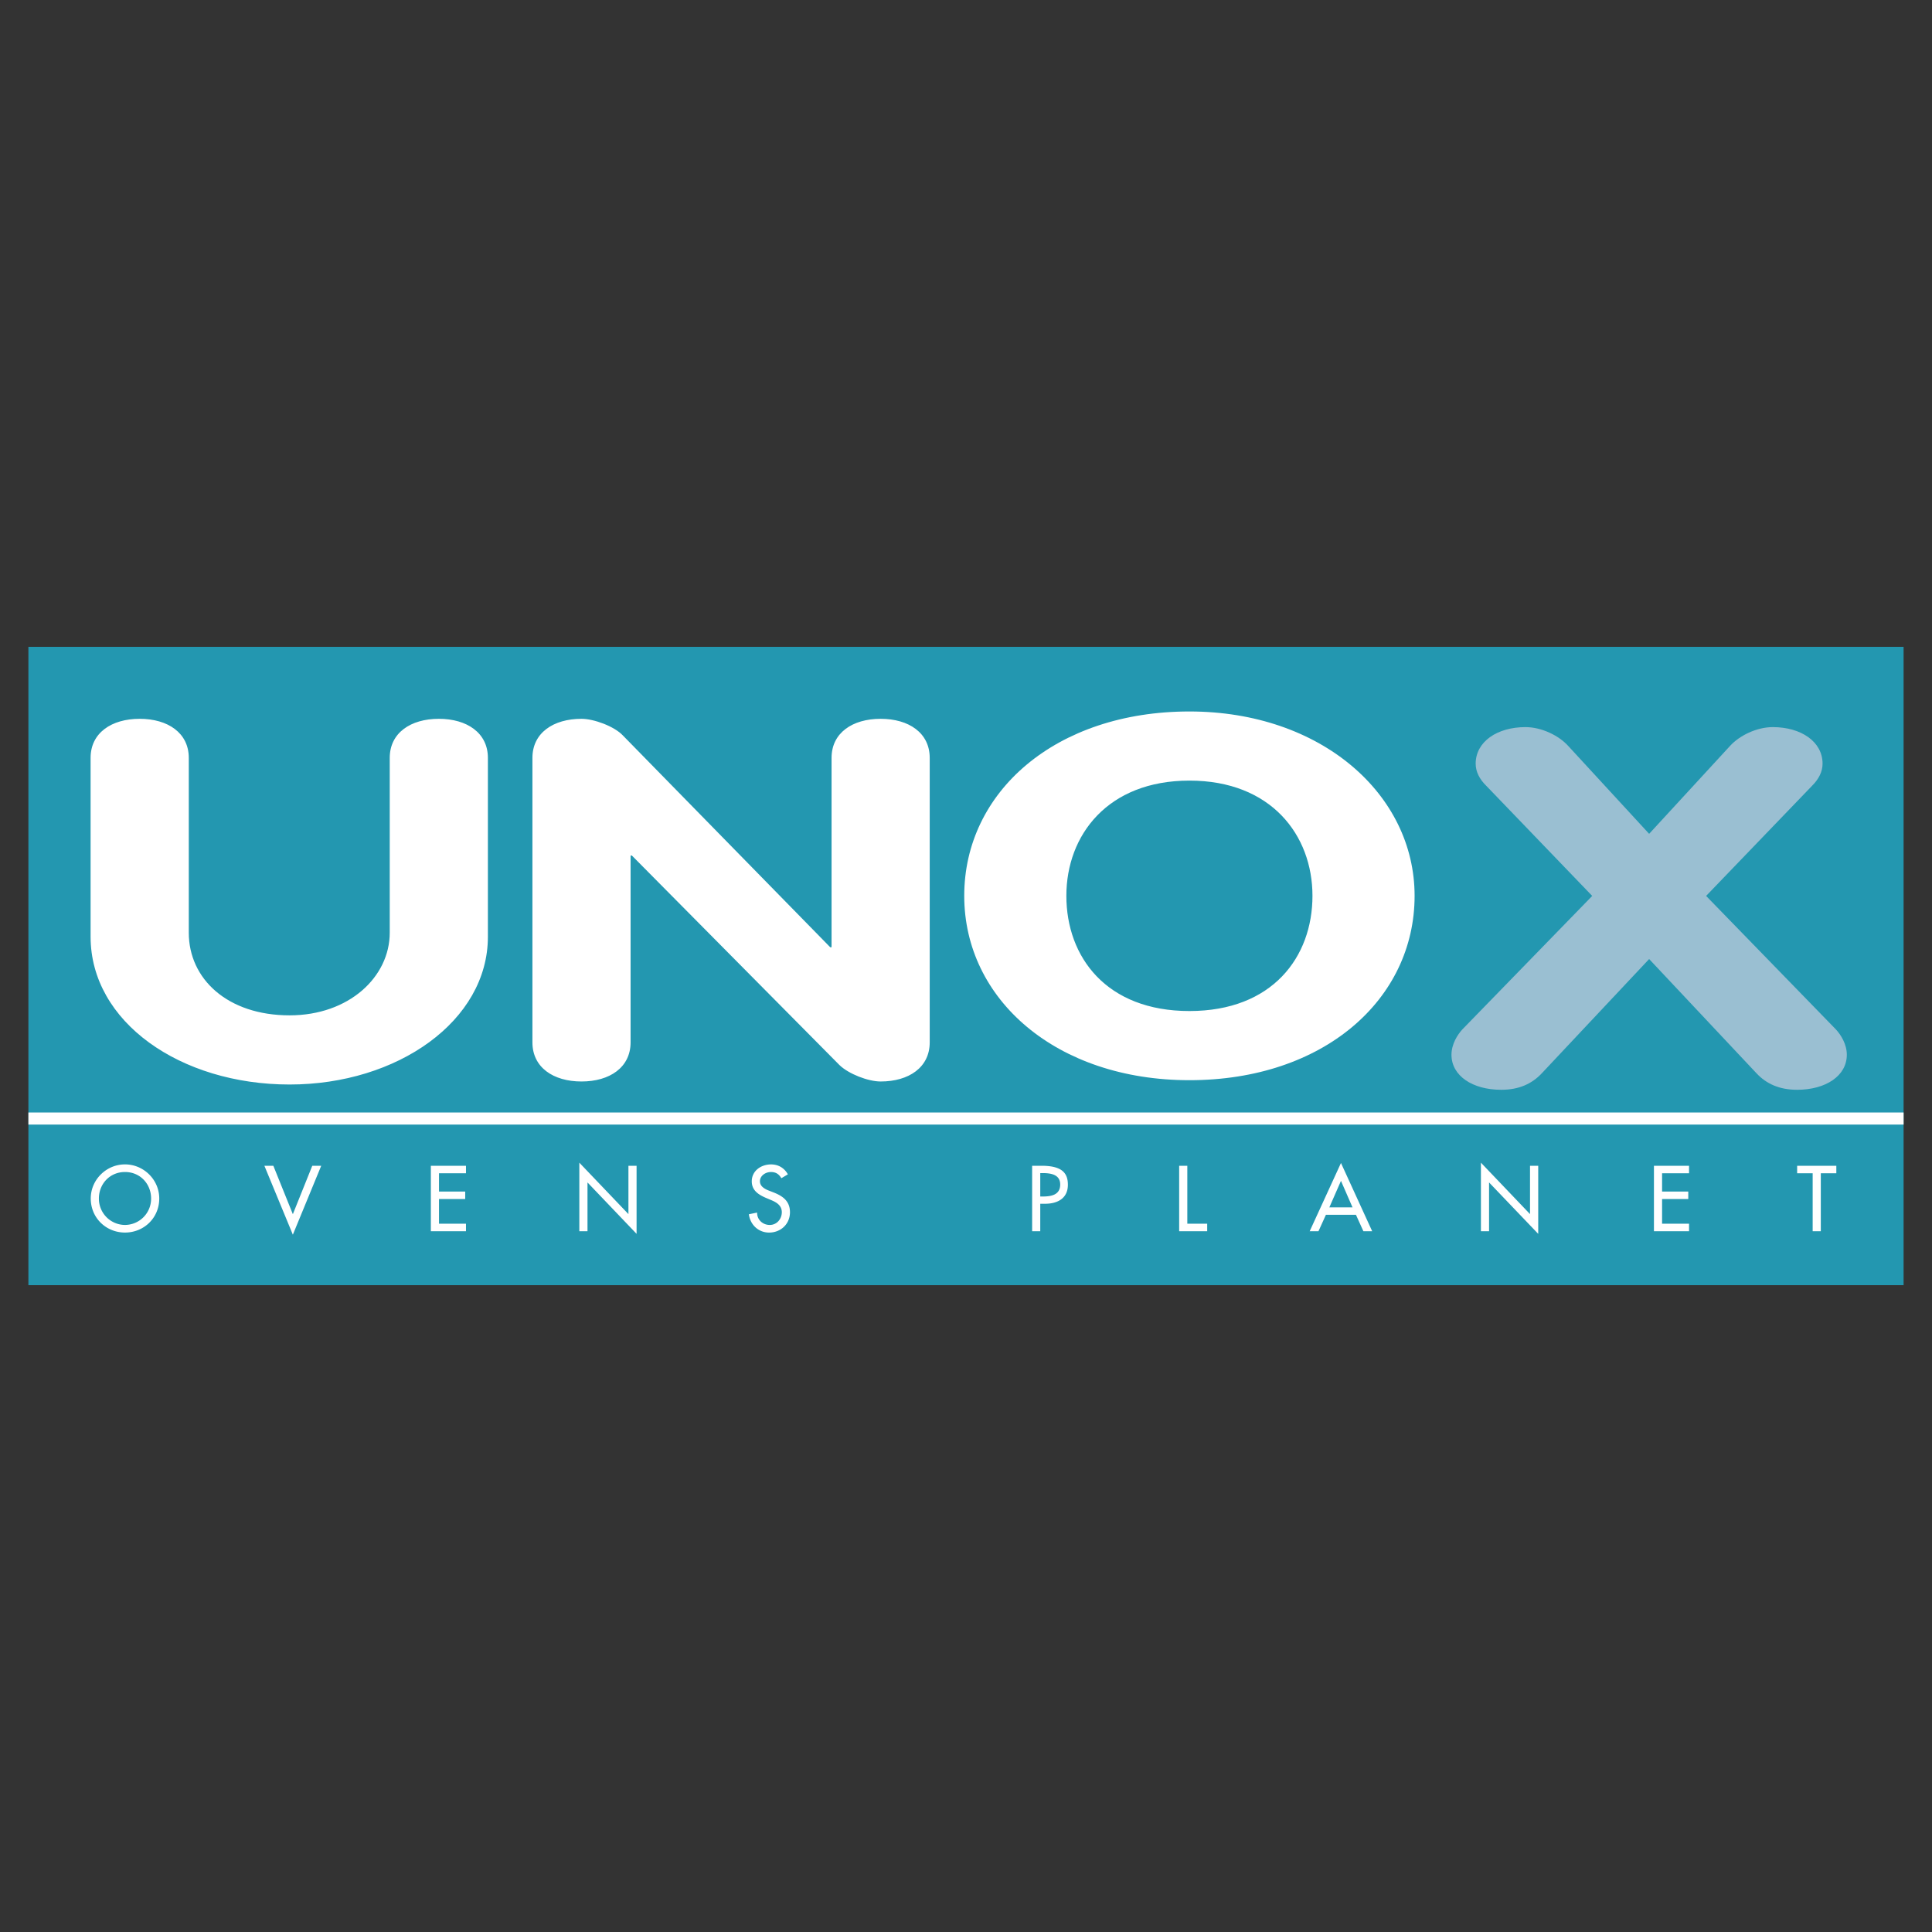
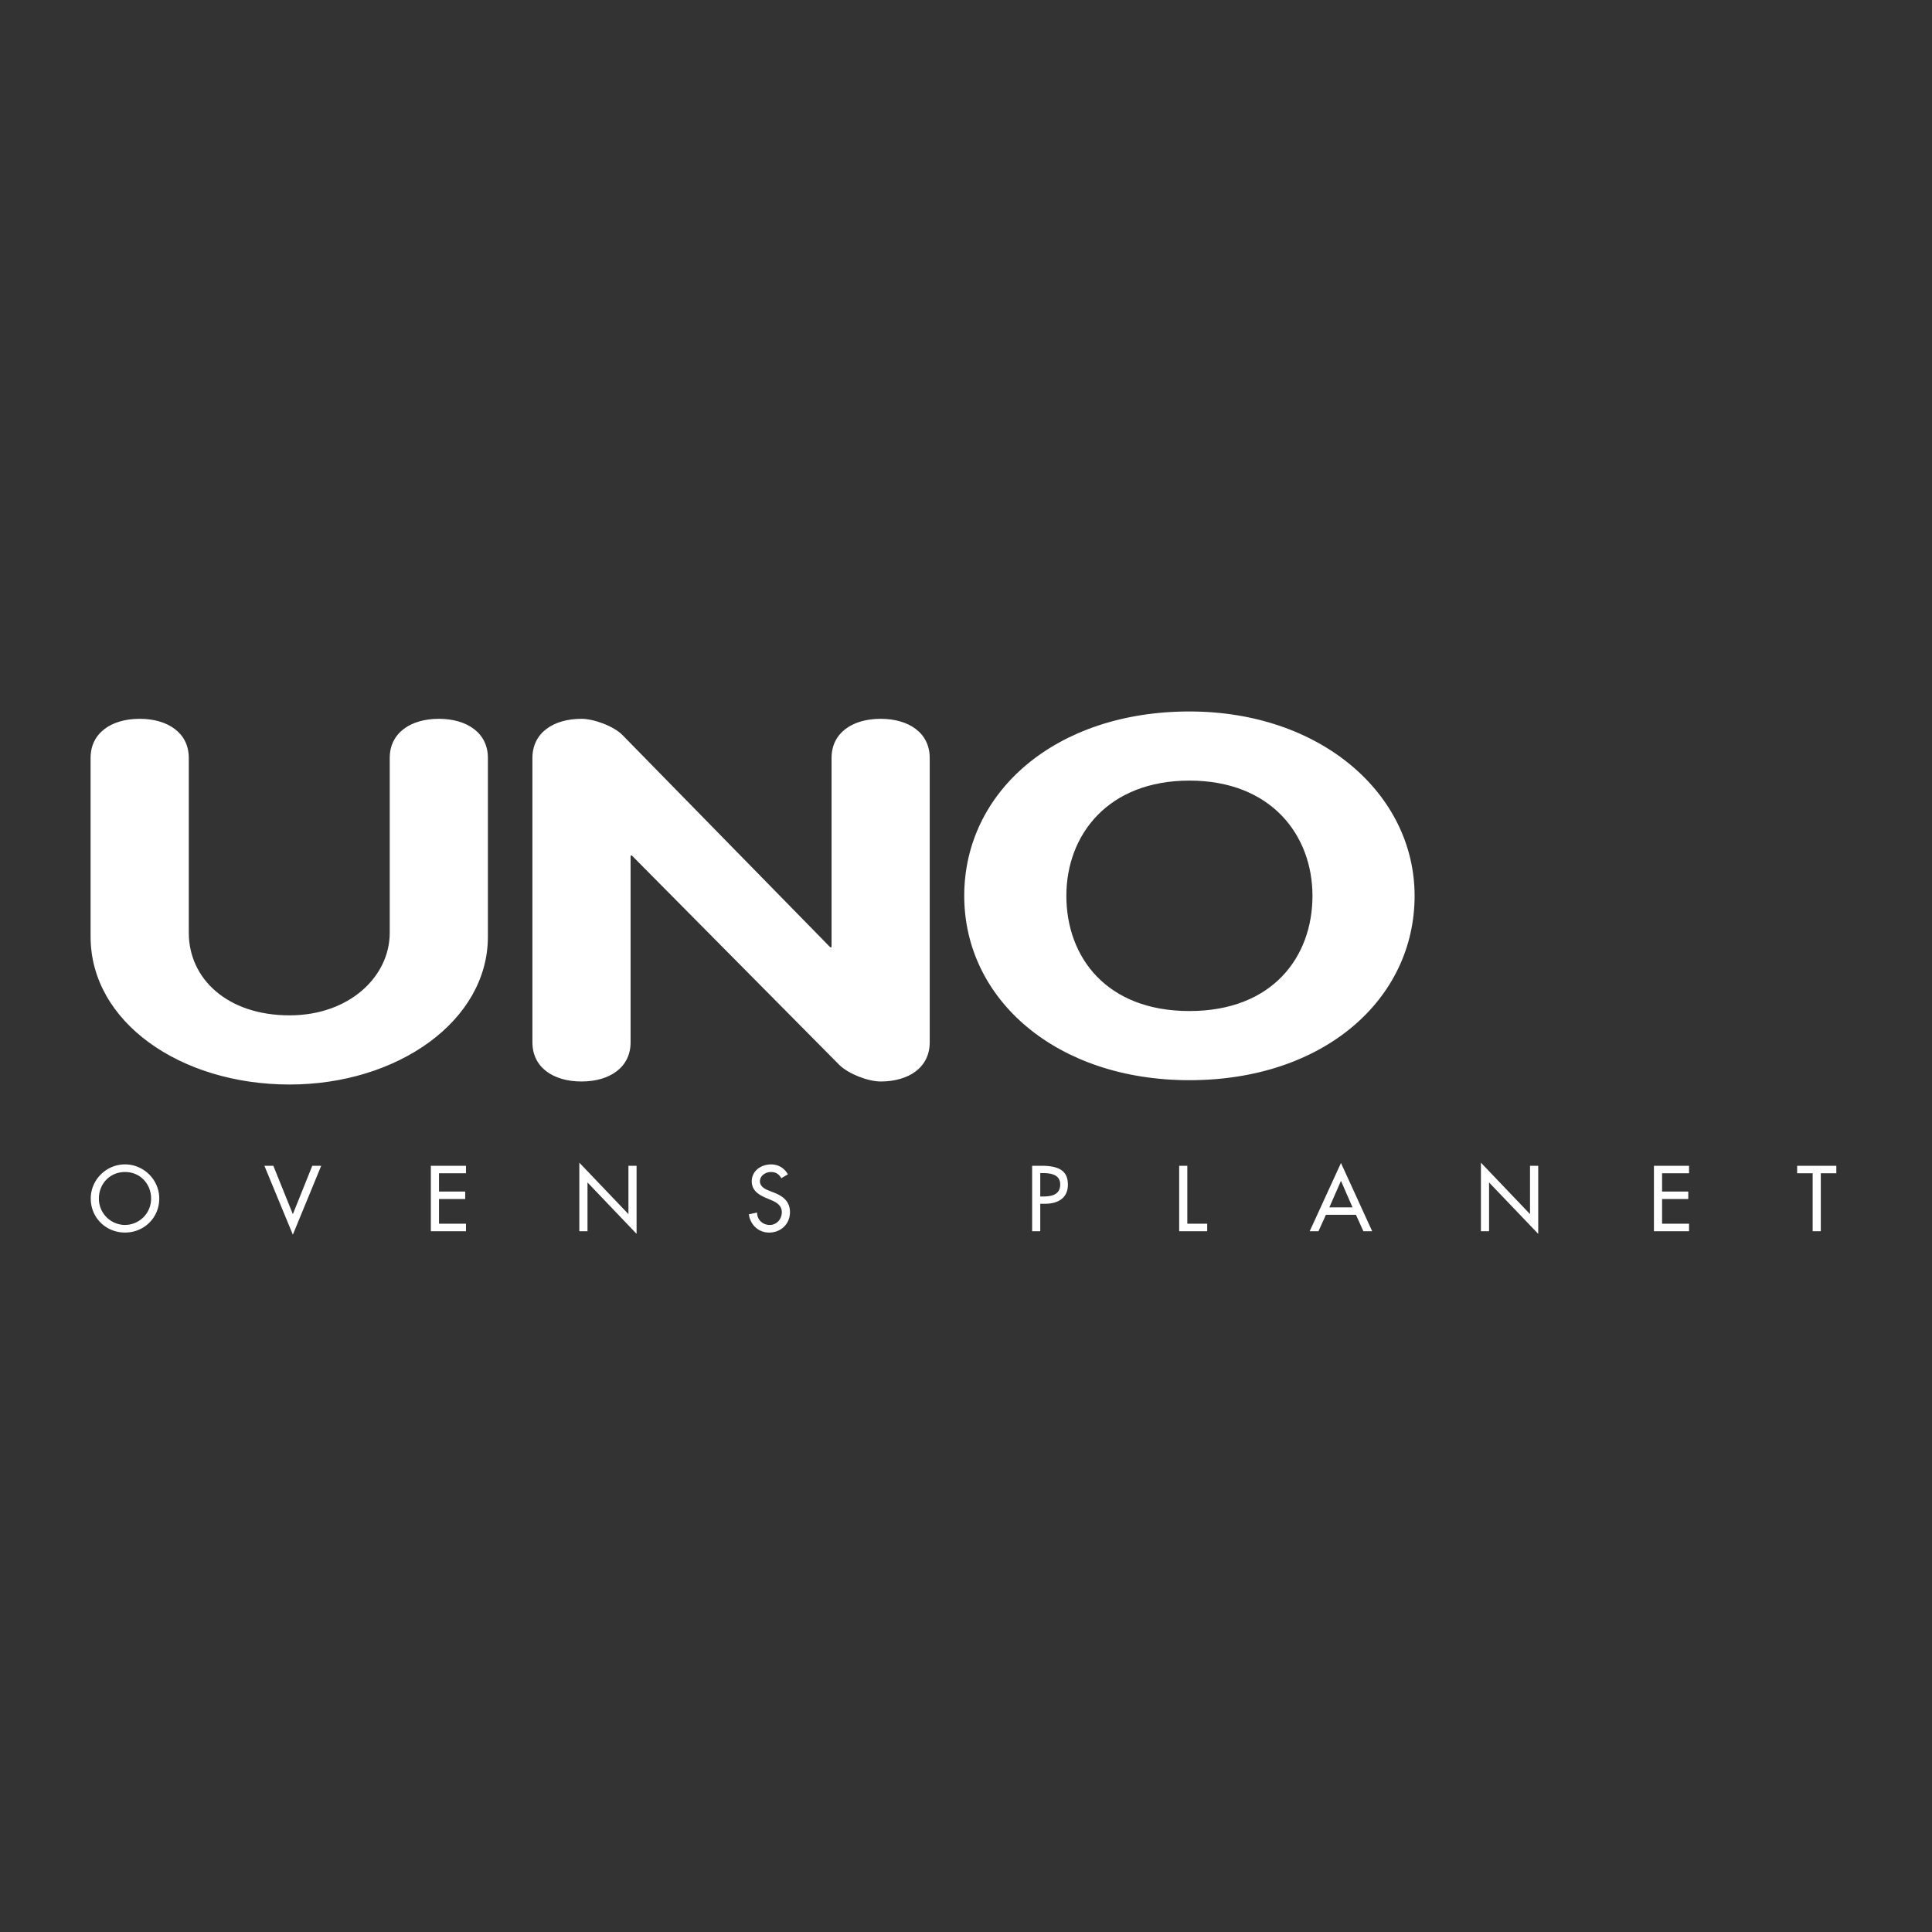
<svg xmlns="http://www.w3.org/2000/svg" width="2500" height="2500" viewBox="0 0 192.756 192.756">
  <rect x="0" y="0" width="192.756" height="192.756" fill="#333333" stroke="none" />
  <g fill-rule="evenodd" clip-rule="evenodd">
-     <path fill="#fff" fill-opacity="0" d="M0 0h192.756v192.756H0V0z" />
-     <path fill="#2397b0" d="M2.834 64.533h187.088v63.69H2.834v-63.69z" />
    <path d="M118.67 100.871c-8.295 0-12.279-5.396-12.279-11.494 0-6.046 4.115-11.496 12.279-11.496 8.16 0 12.275 5.45 12.275 11.496 0 6.099-3.986 11.494-12.275 11.494zm0 6.9c13.381 0 22.465-8.047 22.465-18.394 0-10.144-9.342-18.393-22.465-18.393-13.322 0-22.468 7.998-22.468 18.393 0 10.348 9.204 18.394 22.468 18.394zM9.038 75.616c0-2.499 2.089-3.9 4.896-3.9s4.901 1.401 4.901 3.9v17.44c0 4.603 3.852 8.245 10.058 8.245 5.94 0 9.991-3.848 9.991-8.245v-17.44c0-2.499 2.089-3.9 4.898-3.9 2.806 0 4.895 1.401 4.895 3.9v17.84c0 8.4-9.011 14.746-19.784 14.746-10.906 0-19.855-6.246-19.855-14.746v-17.84zM53.12 75.616c0-2.499 2.089-3.9 4.898-3.9 1.239 0 3.264.75 4.114 1.648l20.701 21.145h.132V75.616c0-2.499 2.086-3.9 4.895-3.9 2.81 0 4.898 1.401 4.898 3.9v28.382c0 2.502-2.089 3.902-4.898 3.902-1.242 0-3.198-.752-4.113-1.646L63.045 85.36h-.132v18.638c0 2.502-2.09 3.902-4.895 3.902-2.809 0-4.898-1.4-4.898-3.902V75.616z" fill="#fff" />
-     <path d="M158.855 89.386l-10.578-10.995c-.66-.648-1.049-1.396-1.049-2.197 0-2.201 2.154-3.65 4.963-3.65 1.637 0 3.332.854 4.244 1.85l8.1 8.797 8.096-8.797c.918-.996 2.613-1.85 4.244-1.85 2.814 0 4.963 1.449 4.963 3.65 0 .802-.389 1.549-1.041 2.197l-10.578 10.995 12.926 13.295c.523.551 1.113 1.502 1.113 2.553 0 2.096-2.09 3.494-4.963 3.494-1.76 0-3.072-.598-4.051-1.648l-10.709-11.396-10.707 11.396c-.984 1.051-2.283 1.648-4.051 1.648-2.873 0-4.963-1.398-4.963-3.494 0-1.051.59-2.002 1.107-2.553l12.934-13.295z" fill="#9abfd2" />
-     <path fill="#fff" stroke="#fff" stroke-width="1.206" stroke-miterlimit="2.613" d="M2.834 111.596h187.088H2.834z" />
    <path d="M12.471 122.213a2.618 2.618 0 0 1-2.604-2.639c0-1.438 1.073-2.643 2.604-2.643 1.532 0 2.605 1.205 2.605 2.643a2.62 2.62 0 0 1-2.605 2.639zm0-6.041c-1.868 0-3.417 1.531-3.417 3.402 0 1.938 1.53 3.398 3.417 3.398 1.888 0 3.418-1.461 3.418-3.398 0-1.871-1.55-3.402-3.418-3.402zM29.218 121.139l1.938-4.83h.892l-2.83 6.875-2.84-6.875h.893l1.947 4.83zM42.986 116.309h3.505v.746h-2.692v1.826h2.615v.744h-2.615v2.463h2.692v.75h-3.505v-6.529zM57.8 116l4.899 5.131v-4.822h.813v6.793l-4.897-5.129v4.865H57.8V116zM77.956 117.551c-.239-.41-.55-.619-1.045-.619-.52 0-1.092.359-1.092.928 0 .512.503.779.911.934l.466.182c.926.365 1.619.877 1.619 1.967 0 1.186-.919 2.031-2.085 2.031-1.058 0-1.878-.777-2.016-1.826l.822-.17c-.008.719.562 1.236 1.263 1.236.699 0 1.203-.59 1.203-1.271 0-.701-.564-1.006-1.125-1.236l-.452-.191c-.745-.32-1.42-.744-1.42-1.654 0-1.057.938-1.688 1.923-1.688.727 0 1.323.354 1.679.99l-.651.387zM103.787 117.039h.219c.807 0 1.771.123 1.771 1.141 0 1.037-.895 1.195-1.73 1.195h-.26v-2.336zm0 3.061h.473c1.236 0 2.283-.525 2.283-1.902 0-1.195-.623-1.889-2.631-1.889h-.936v6.529h.811V120.1zM118.459 122.088h1.984v.75h-2.797v-6.529h.813v5.779zM134.941 120.459h-2.312l1.16-2.645 1.152 2.645zm.342.74l.742 1.639h.877l-3.113-6.807-3.121 6.807h.877l.742-1.639h2.996zM147.752 116l4.898 5.131v-4.822h.819v6.793l-4.905-5.129v4.865h-.812V116zM165.014 116.309h3.502v.746h-2.69v1.826h2.613v.744h-2.613v2.463h2.69v.75h-3.502v-6.529zM181.662 122.838h-.812v-5.783h-1.549v-.746h3.91v.746h-1.549v5.783z" fill="#fff" />
  </g>
</svg>